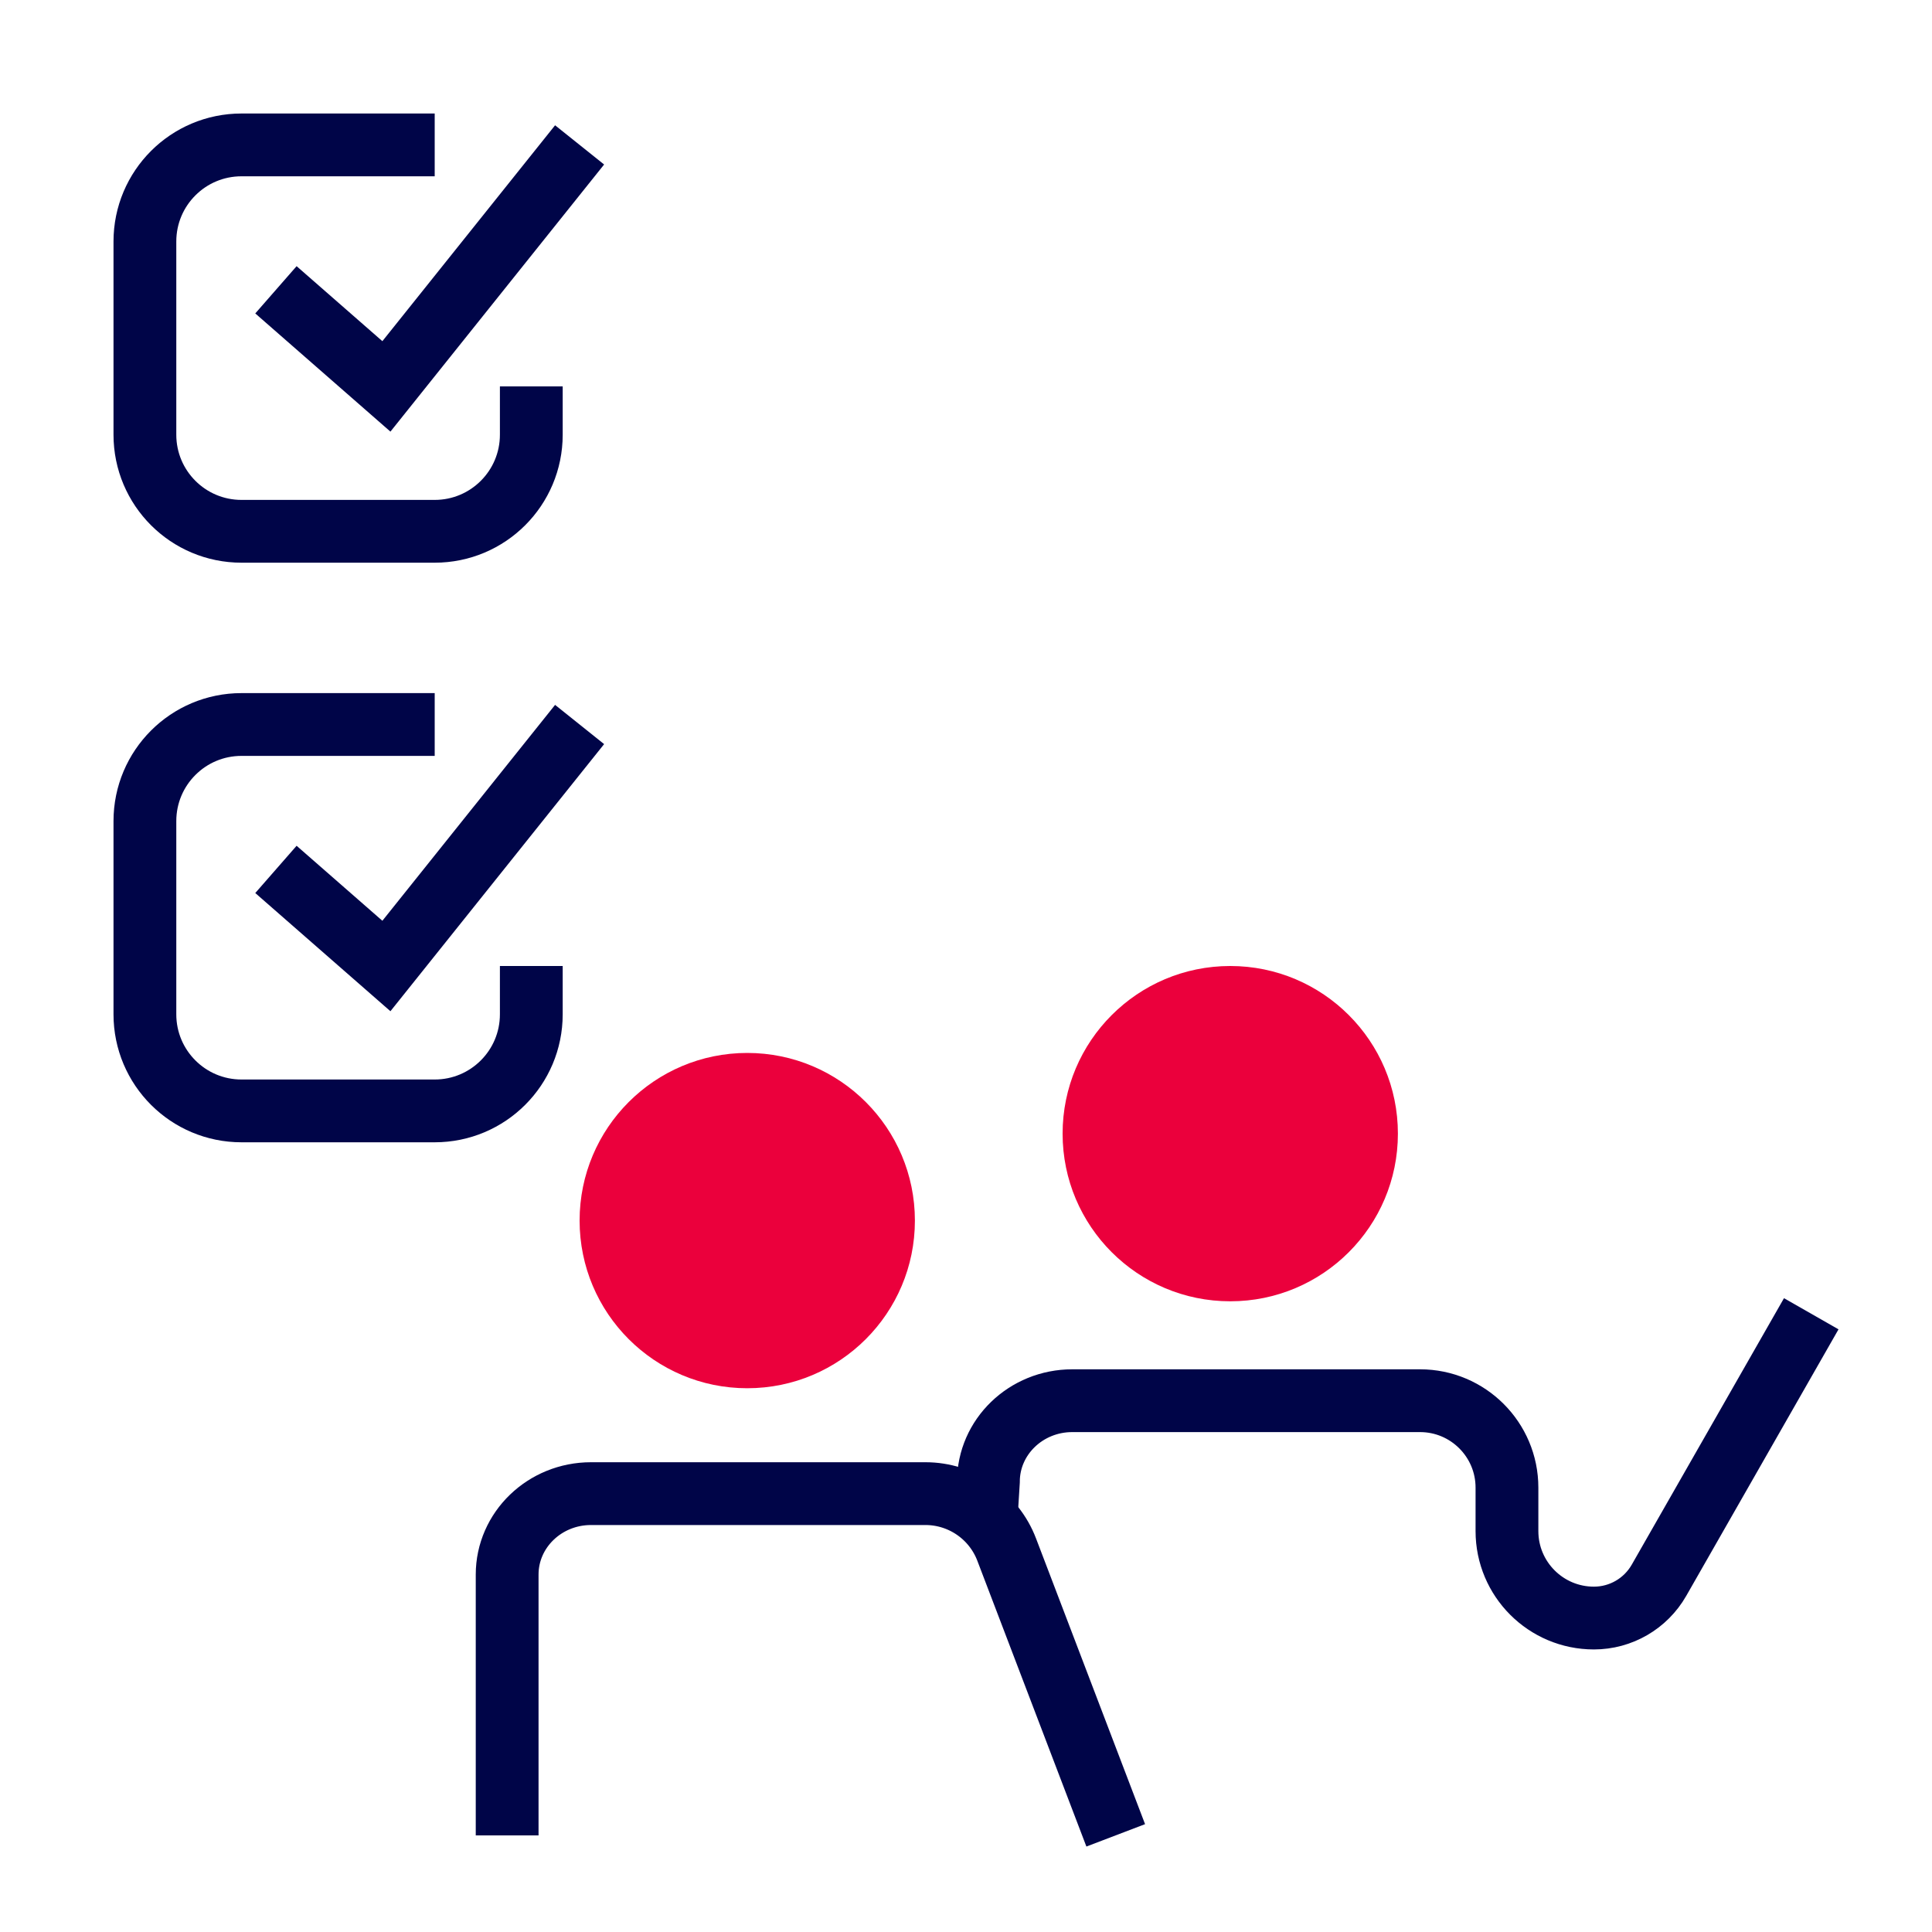
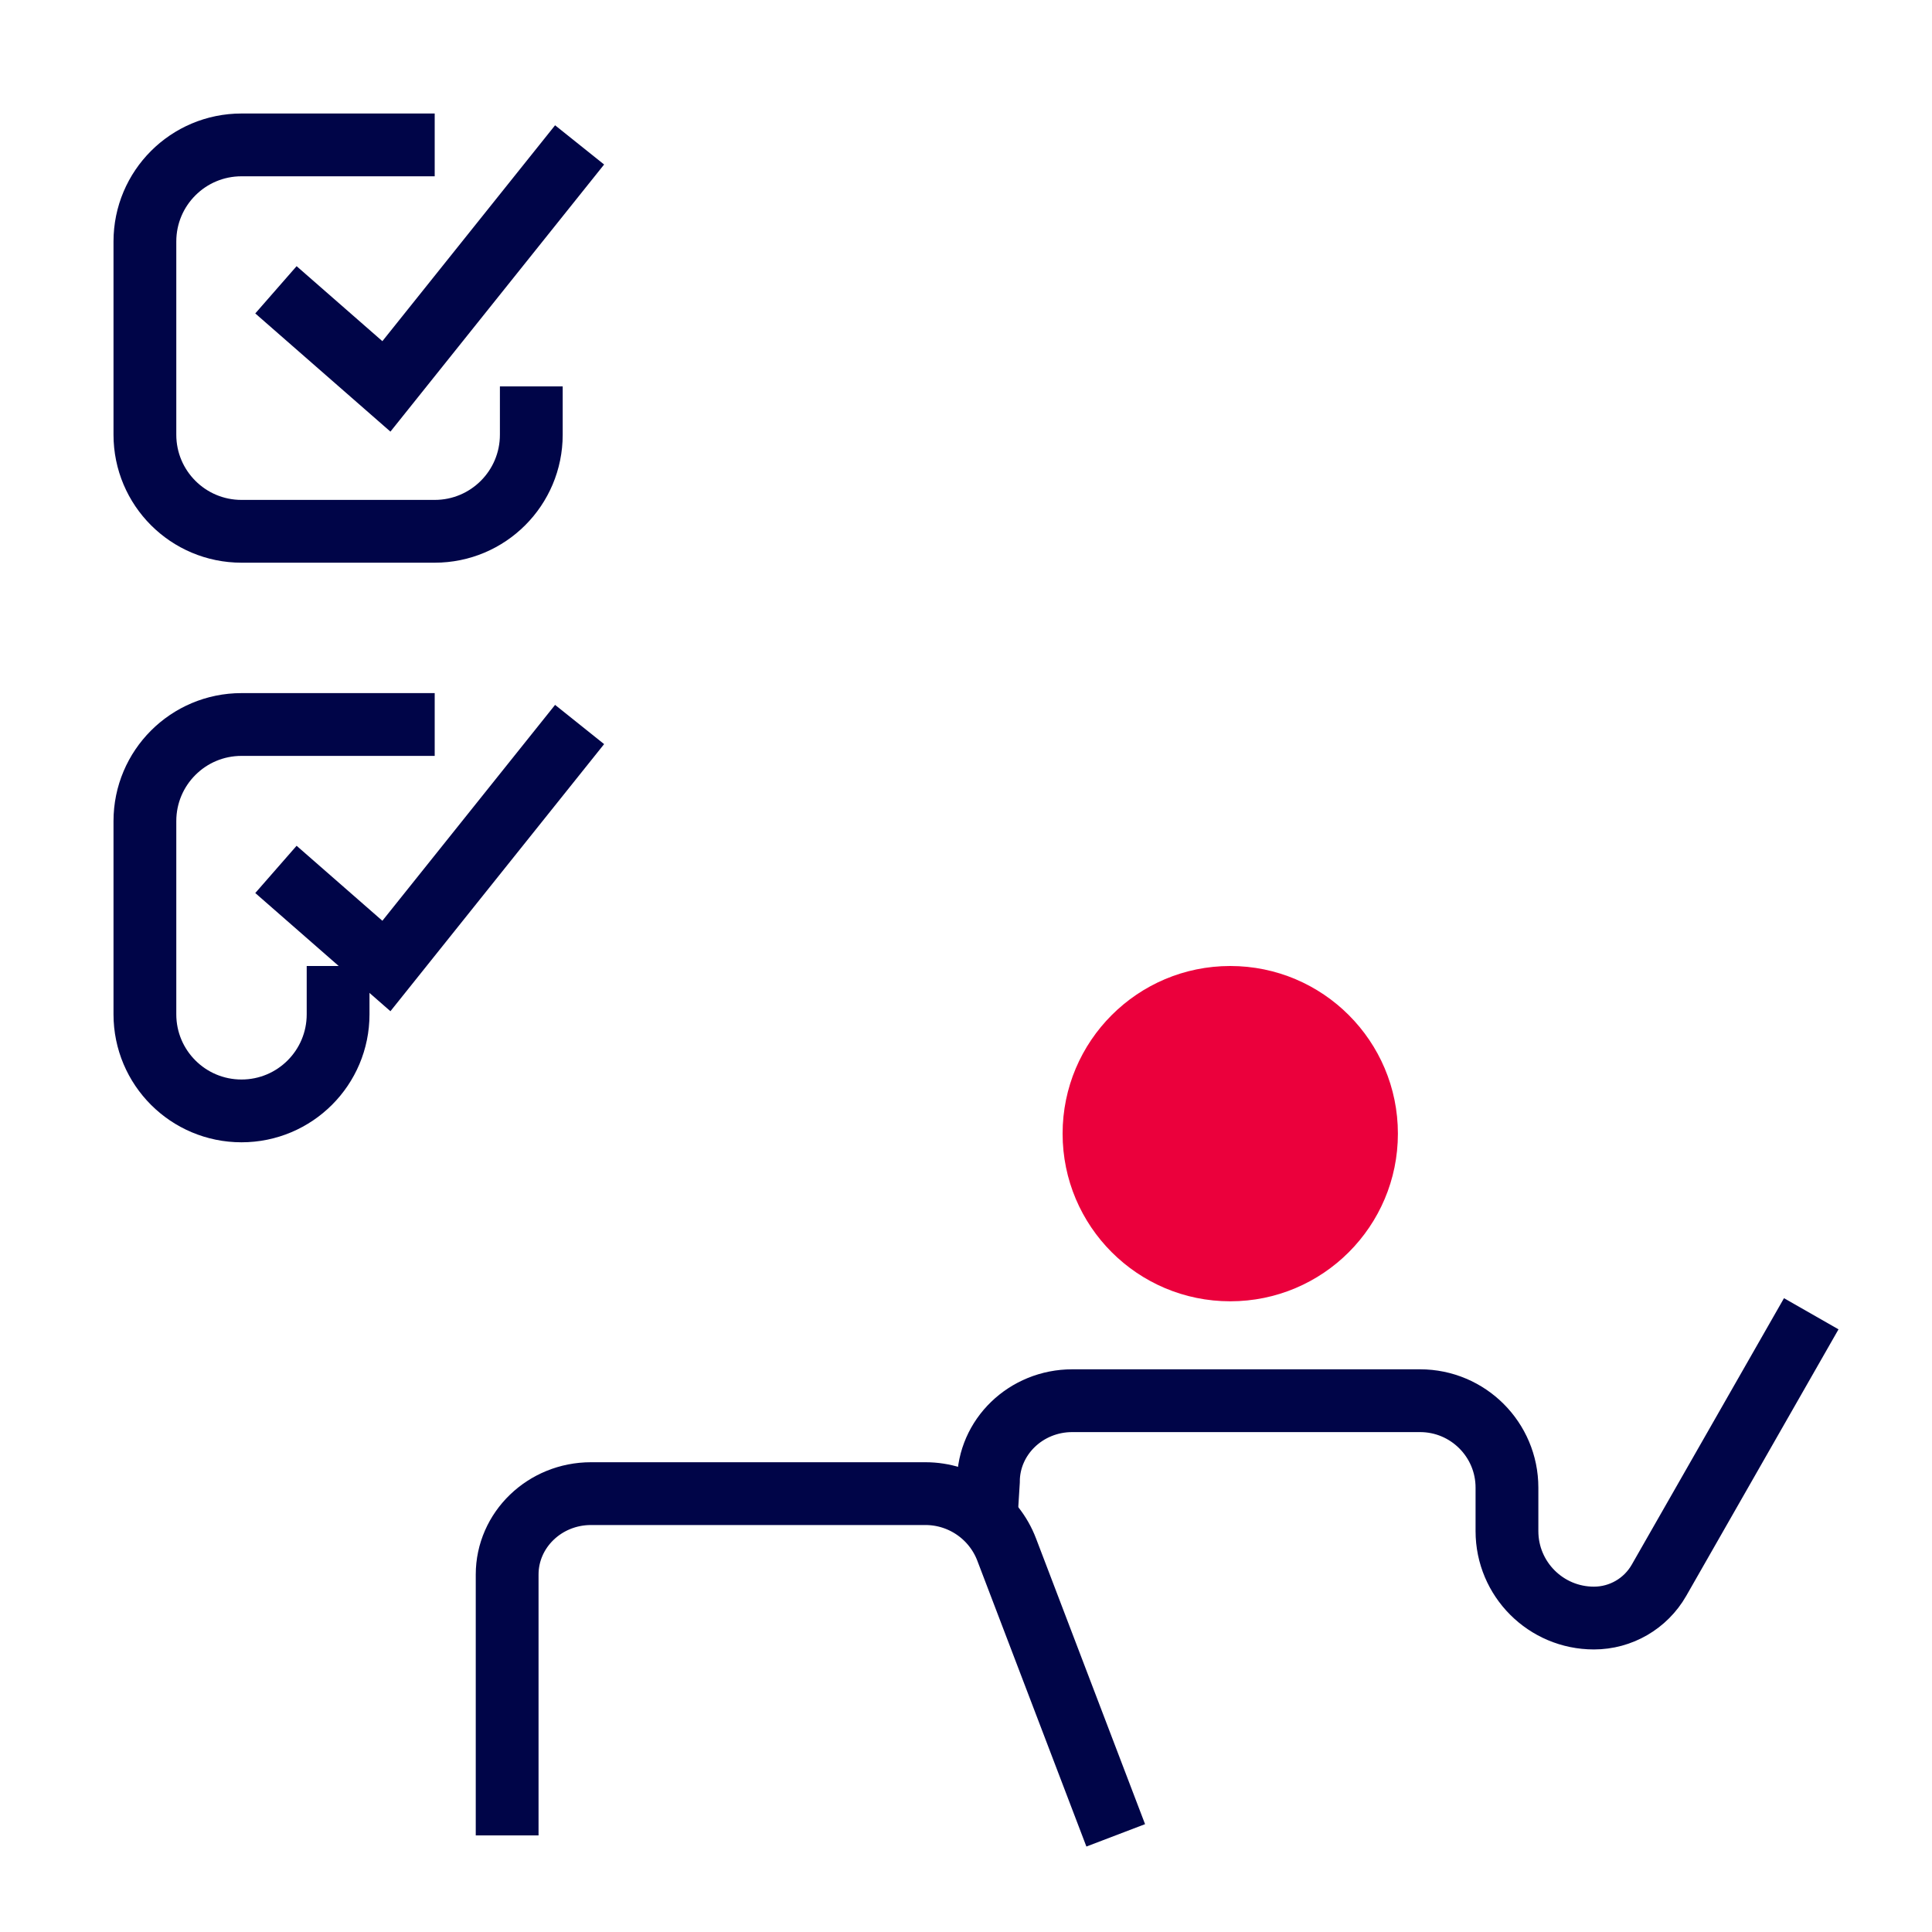
<svg xmlns="http://www.w3.org/2000/svg" id="a" width="40" height="40" viewBox="0 0 40 40">
-   <circle cx="15.471" cy="25.271" r="3.471" fill="#eb003c" />
  <path d="m10.5,38v-5.4c0-.925.777-1.676,1.736-1.676h6.924c.747,0,1.416.461,1.682,1.158l2.258,5.917" fill="none" stroke="#000548" stroke-miterlimit="10" stroke-width="1.3" />
  <circle cx="25.471" cy="23.471" r="3.471" fill="#eb003c" />
  <path d="m20.4,31.7l.064-1.024c0-.925.777-1.676,1.736-1.676h7.2c.994,0,1.8.806,1.8,1.8v.9c0,.994.806,1.8,1.8,1.8h0c.557,0,1.07-.298,1.347-.781l3.153-5.519" fill="none" stroke="#000548" stroke-miterlimit="10" stroke-width="1.3" />
  <polyline points="5.713 6 8 8 12 3" fill="none" stroke="#000548" stroke-miterlimit="10" stroke-width="1.3" />
  <path d="m9,3h-4c-1.105,0-2,.895-2,2v4c0,1.105.895,2,2,2h4c1.105,0,2-.895,2-2v-1" fill="none" stroke="#000548" stroke-miterlimit="10" stroke-width="1.3" />
  <polyline points="5.713 18 8 20 12 15" fill="none" stroke="#000548" stroke-miterlimit="10" stroke-width="1.3" />
-   <path d="m9,15h-4c-1.105,0-2,.895-2,2v4c0,1.105.895,2,2,2h4c1.105,0,2-.895,2-2v-1" fill="none" stroke="#000548" stroke-miterlimit="10" stroke-width="1.3" />
+   <path d="m9,15h-4c-1.105,0-2,.895-2,2v4c0,1.105.895,2,2,2c1.105,0,2-.895,2-2v-1" fill="none" stroke="#000548" stroke-miterlimit="10" stroke-width="1.3" />
</svg>